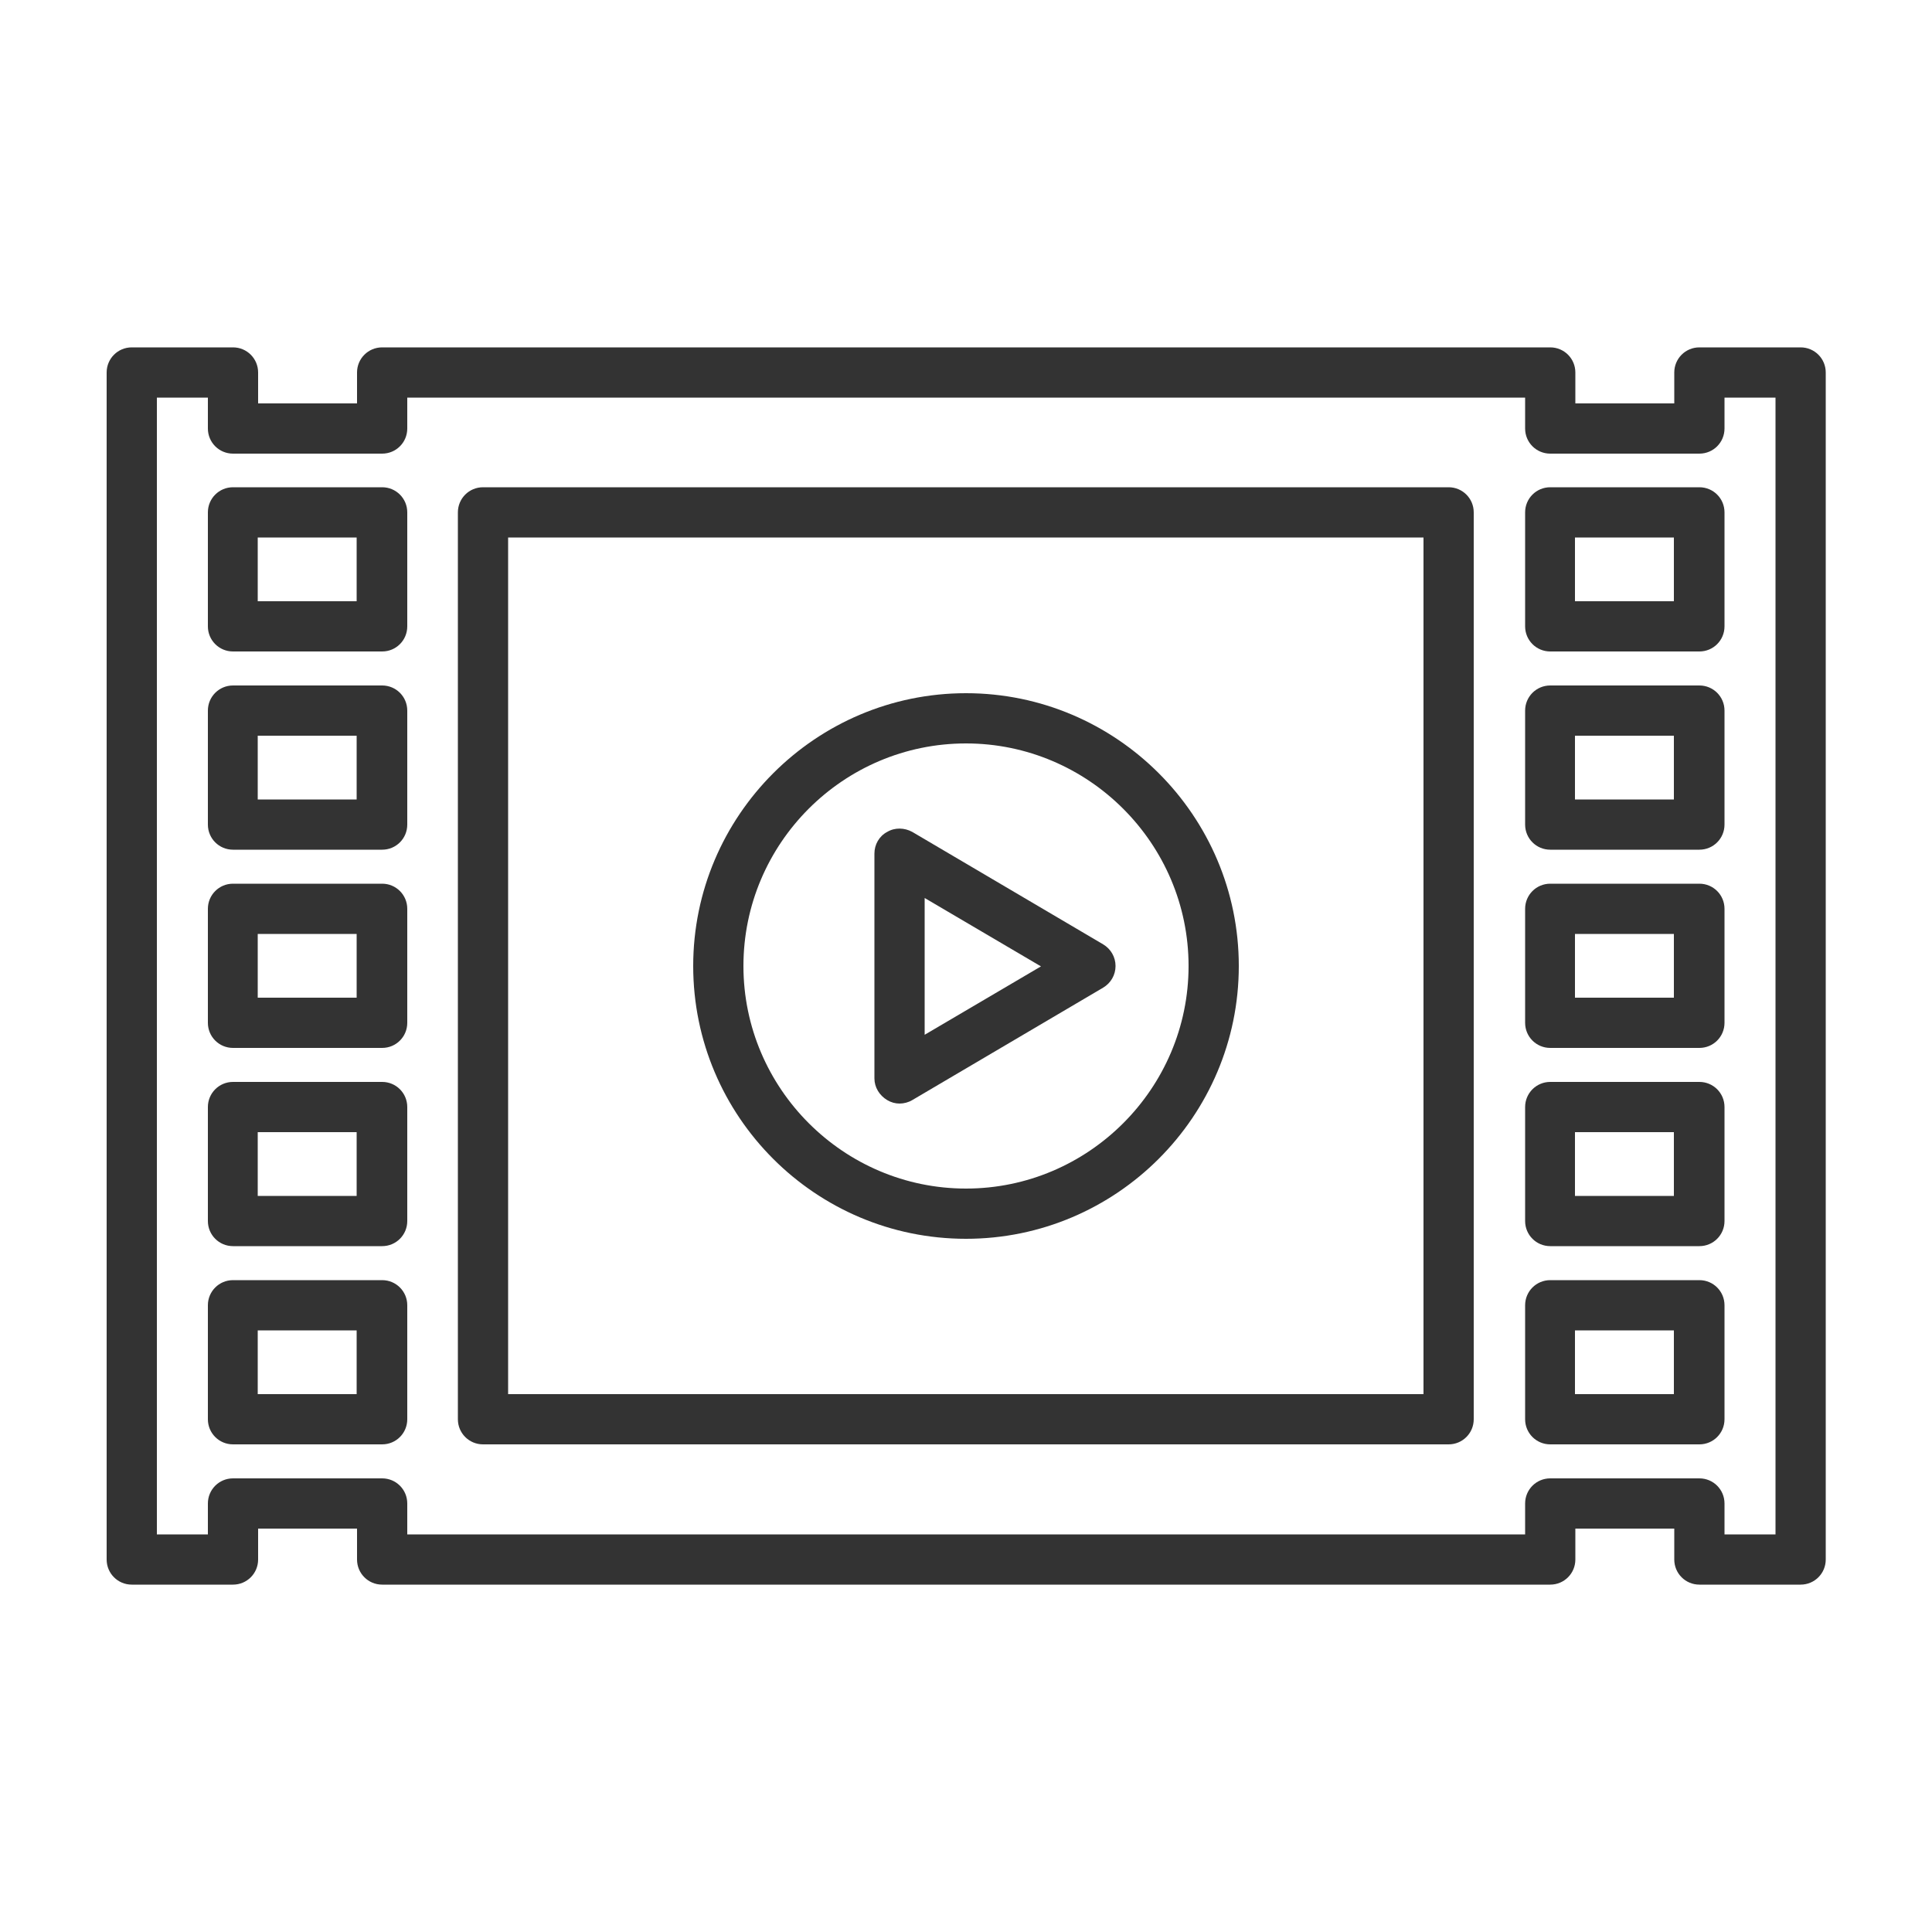
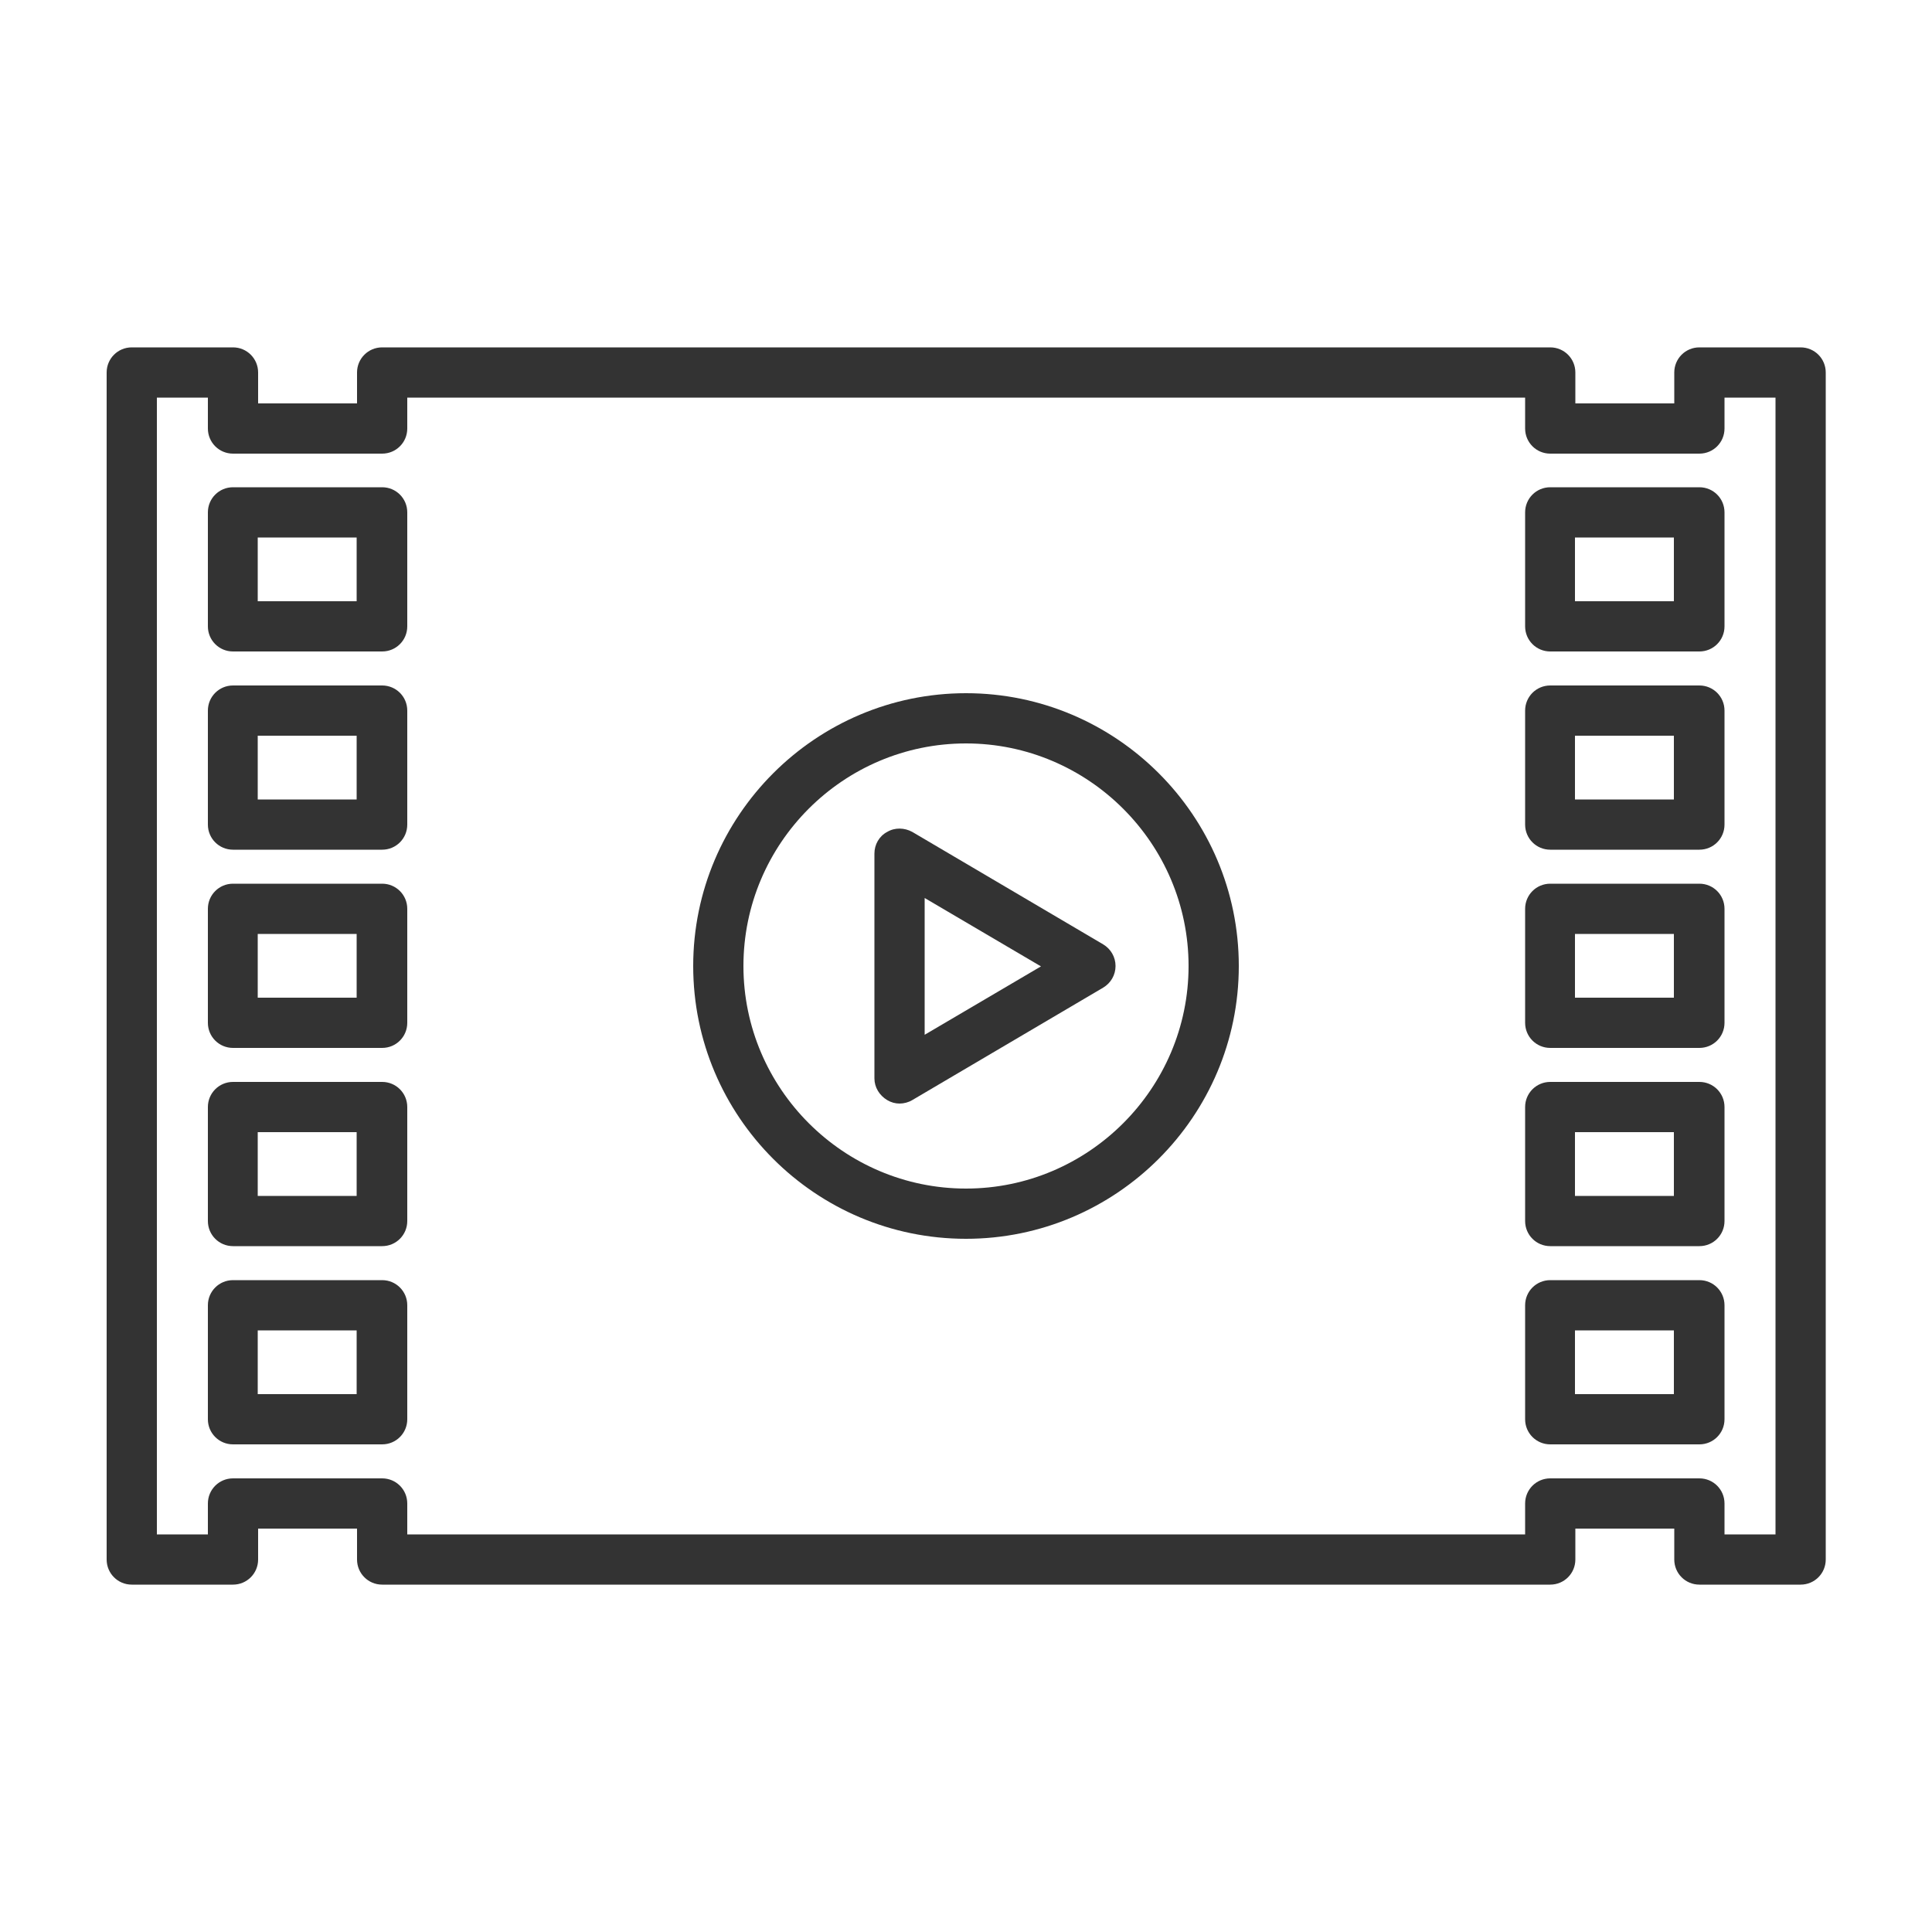
<svg xmlns="http://www.w3.org/2000/svg" version="1.1" viewBox="0 0 500 500">
  <defs>
    <style>
      .cls-1 {
        fill: #333;
      }
    </style>
  </defs>
  <g>
    <g id="_レイヤー_1" data-name="レイヤー_1">
      <g>
        <g>
-           <path class="cls-1" d="M375,373.8H125c-3.6,0-6.5-2.9-6.5-6.5v-234.7c0-3.6,2.9-6.5,6.5-6.5h249.9c3.6,0,6.5,2.9,6.5,6.5v234.7c0,3.6-2.9,6.5-6.5,6.5ZM131.5,360.8h236.9v-221.7h-236.9v221.7Z" />
          <path class="cls-1" d="M466,410.1h-26.2c-3.6,0-6.5-2.9-6.5-6.5v-8h-25.6v8c0,3.6-2.9,6.5-6.5,6.5H98.9c-3.6,0-6.5-2.9-6.5-6.5v-8h-25.6v8c0,3.6-2.9,6.5-6.5,6.5h-26.2c-3.6,0-6.5-2.9-6.5-6.5V96.4c0-3.6,2.9-6.5,6.5-6.5h26.2c3.6,0,6.5,2.9,6.5,6.5v8h25.6v-8c0-3.6,2.9-6.5,6.5-6.5h302.3c3.6,0,6.5,2.9,6.5,6.5v8h25.6v-8c0-3.6,2.9-6.5,6.5-6.5h26.2c3.6,0,6.5,2.9,6.5,6.5v307.2c0,3.6-2.9,6.5-6.5,6.5ZM446.3,397.1h13.2V102.9h-13.2v8c0,3.6-2.9,6.5-6.5,6.5h-38.6c-3.6,0-6.5-2.9-6.5-6.5v-8H105.4v8c0,3.6-2.9,6.5-6.5,6.5h-38.6c-3.6,0-6.5-2.9-6.5-6.5v-8h-13.2v294.2h13.2v-8c0-3.6,2.9-6.5,6.5-6.5h38.6c3.6,0,6.5,2.9,6.5,6.5v8h289.3v-8c0-3.6,2.9-6.5,6.5-6.5h38.6c3.6,0,6.5,2.9,6.5,6.5v8ZM439.8,373.8h-38.6c-3.6,0-6.5-2.9-6.5-6.5v-29.5c0-3.6,2.9-6.5,6.5-6.5h38.6c3.6,0,6.5,2.9,6.5,6.5v29.5c0,3.6-2.9,6.5-6.5,6.5ZM407.6,360.8h25.6v-16.5h-25.6v16.5ZM98.9,373.8h-38.6c-3.6,0-6.5-2.9-6.5-6.5v-29.5c0-3.6,2.9-6.5,6.5-6.5h38.6c3.6,0,6.5,2.9,6.5,6.5v29.5c0,3.6-2.9,6.5-6.5,6.5ZM66.7,360.8h25.6v-16.5h-25.6v16.5ZM439.8,322.5h-38.6c-3.6,0-6.5-2.9-6.5-6.5v-29.5c0-3.6,2.9-6.5,6.5-6.5h38.6c3.6,0,6.5,2.9,6.5,6.5v29.5c0,3.6-2.9,6.5-6.5,6.5ZM407.6,309.5h25.6v-16.5h-25.6v16.5ZM98.9,322.5h-38.6c-3.6,0-6.5-2.9-6.5-6.5v-29.5c0-3.6,2.9-6.5,6.5-6.5h38.6c3.6,0,6.5,2.9,6.5,6.5v29.5c0,3.6-2.9,6.5-6.5,6.5ZM66.7,309.5h25.6v-16.5h-25.6v16.5ZM439.8,271.2h-38.6c-3.6,0-6.5-2.9-6.5-6.5v-29.5c0-3.6,2.9-6.5,6.5-6.5h38.6c3.6,0,6.5,2.9,6.5,6.5v29.5c0,3.6-2.9,6.5-6.5,6.5ZM407.6,258.2h25.6v-16.5h-25.6v16.5ZM98.9,271.2h-38.6c-3.6,0-6.5-2.9-6.5-6.5v-29.5c0-3.6,2.9-6.5,6.5-6.5h38.6c3.6,0,6.5,2.9,6.5,6.5v29.5c0,3.6-2.9,6.5-6.5,6.5ZM66.7,258.2h25.6v-16.5h-25.6v16.5ZM439.8,219.9h-38.6c-3.6,0-6.5-2.9-6.5-6.5v-29.5c0-3.6,2.9-6.5,6.5-6.5h38.6c3.6,0,6.5,2.9,6.5,6.5v29.5c0,3.6-2.9,6.5-6.5,6.5ZM407.6,206.9h25.6v-16.5h-25.6v16.5ZM98.9,219.9h-38.6c-3.6,0-6.5-2.9-6.5-6.5v-29.5c0-3.6,2.9-6.5,6.5-6.5h38.6c3.6,0,6.5,2.9,6.5,6.5v29.5c0,3.6-2.9,6.5-6.5,6.5ZM66.7,206.9h25.6v-16.5h-25.6v16.5ZM439.8,168.6h-38.6c-3.6,0-6.5-2.9-6.5-6.5v-29.5c0-3.6,2.9-6.5,6.5-6.5h38.6c3.6,0,6.5,2.9,6.5,6.5v29.5c0,3.6-2.9,6.5-6.5,6.5ZM407.6,155.6h25.6v-16.5h-25.6v16.5ZM98.9,168.6h-38.6c-3.6,0-6.5-2.9-6.5-6.5v-29.5c0-3.6,2.9-6.5,6.5-6.5h38.6c3.6,0,6.5,2.9,6.5,6.5v29.5c0,3.6-2.9,6.5-6.5,6.5ZM66.7,155.6h25.6v-16.5h-25.6v16.5Z" />
        </g>
        <g>
          <path class="cls-1" d="M250,320.6c-39,0-70.6-31.7-70.6-70.6s31.7-70.6,70.6-70.6,70.6,31.7,70.6,70.6-31.7,70.6-70.6,70.6ZM250,192.4c-31.8,0-57.6,25.9-57.6,57.6s25.9,57.6,57.6,57.6,57.6-25.9,57.6-57.6-25.9-57.6-57.6-57.6Z" />
          <path class="cls-1" d="M232.8,285.6c-1.1,0-2.2-.3-3.2-.9-2-1.2-3.3-3.3-3.3-5.6v-58.2c0-2.3,1.2-4.5,3.3-5.6,2-1.2,4.5-1.1,6.5,0l49.4,29.1c2,1.2,3.2,3.3,3.2,5.6s-1.2,4.4-3.2,5.6l-49.4,29.1c-1,.6-2.2.9-3.3.9ZM239.3,232.3v35.5l30.1-17.7-30.1-17.7Z" />
        </g>
      </g>
    </g>
  </g>
</svg>